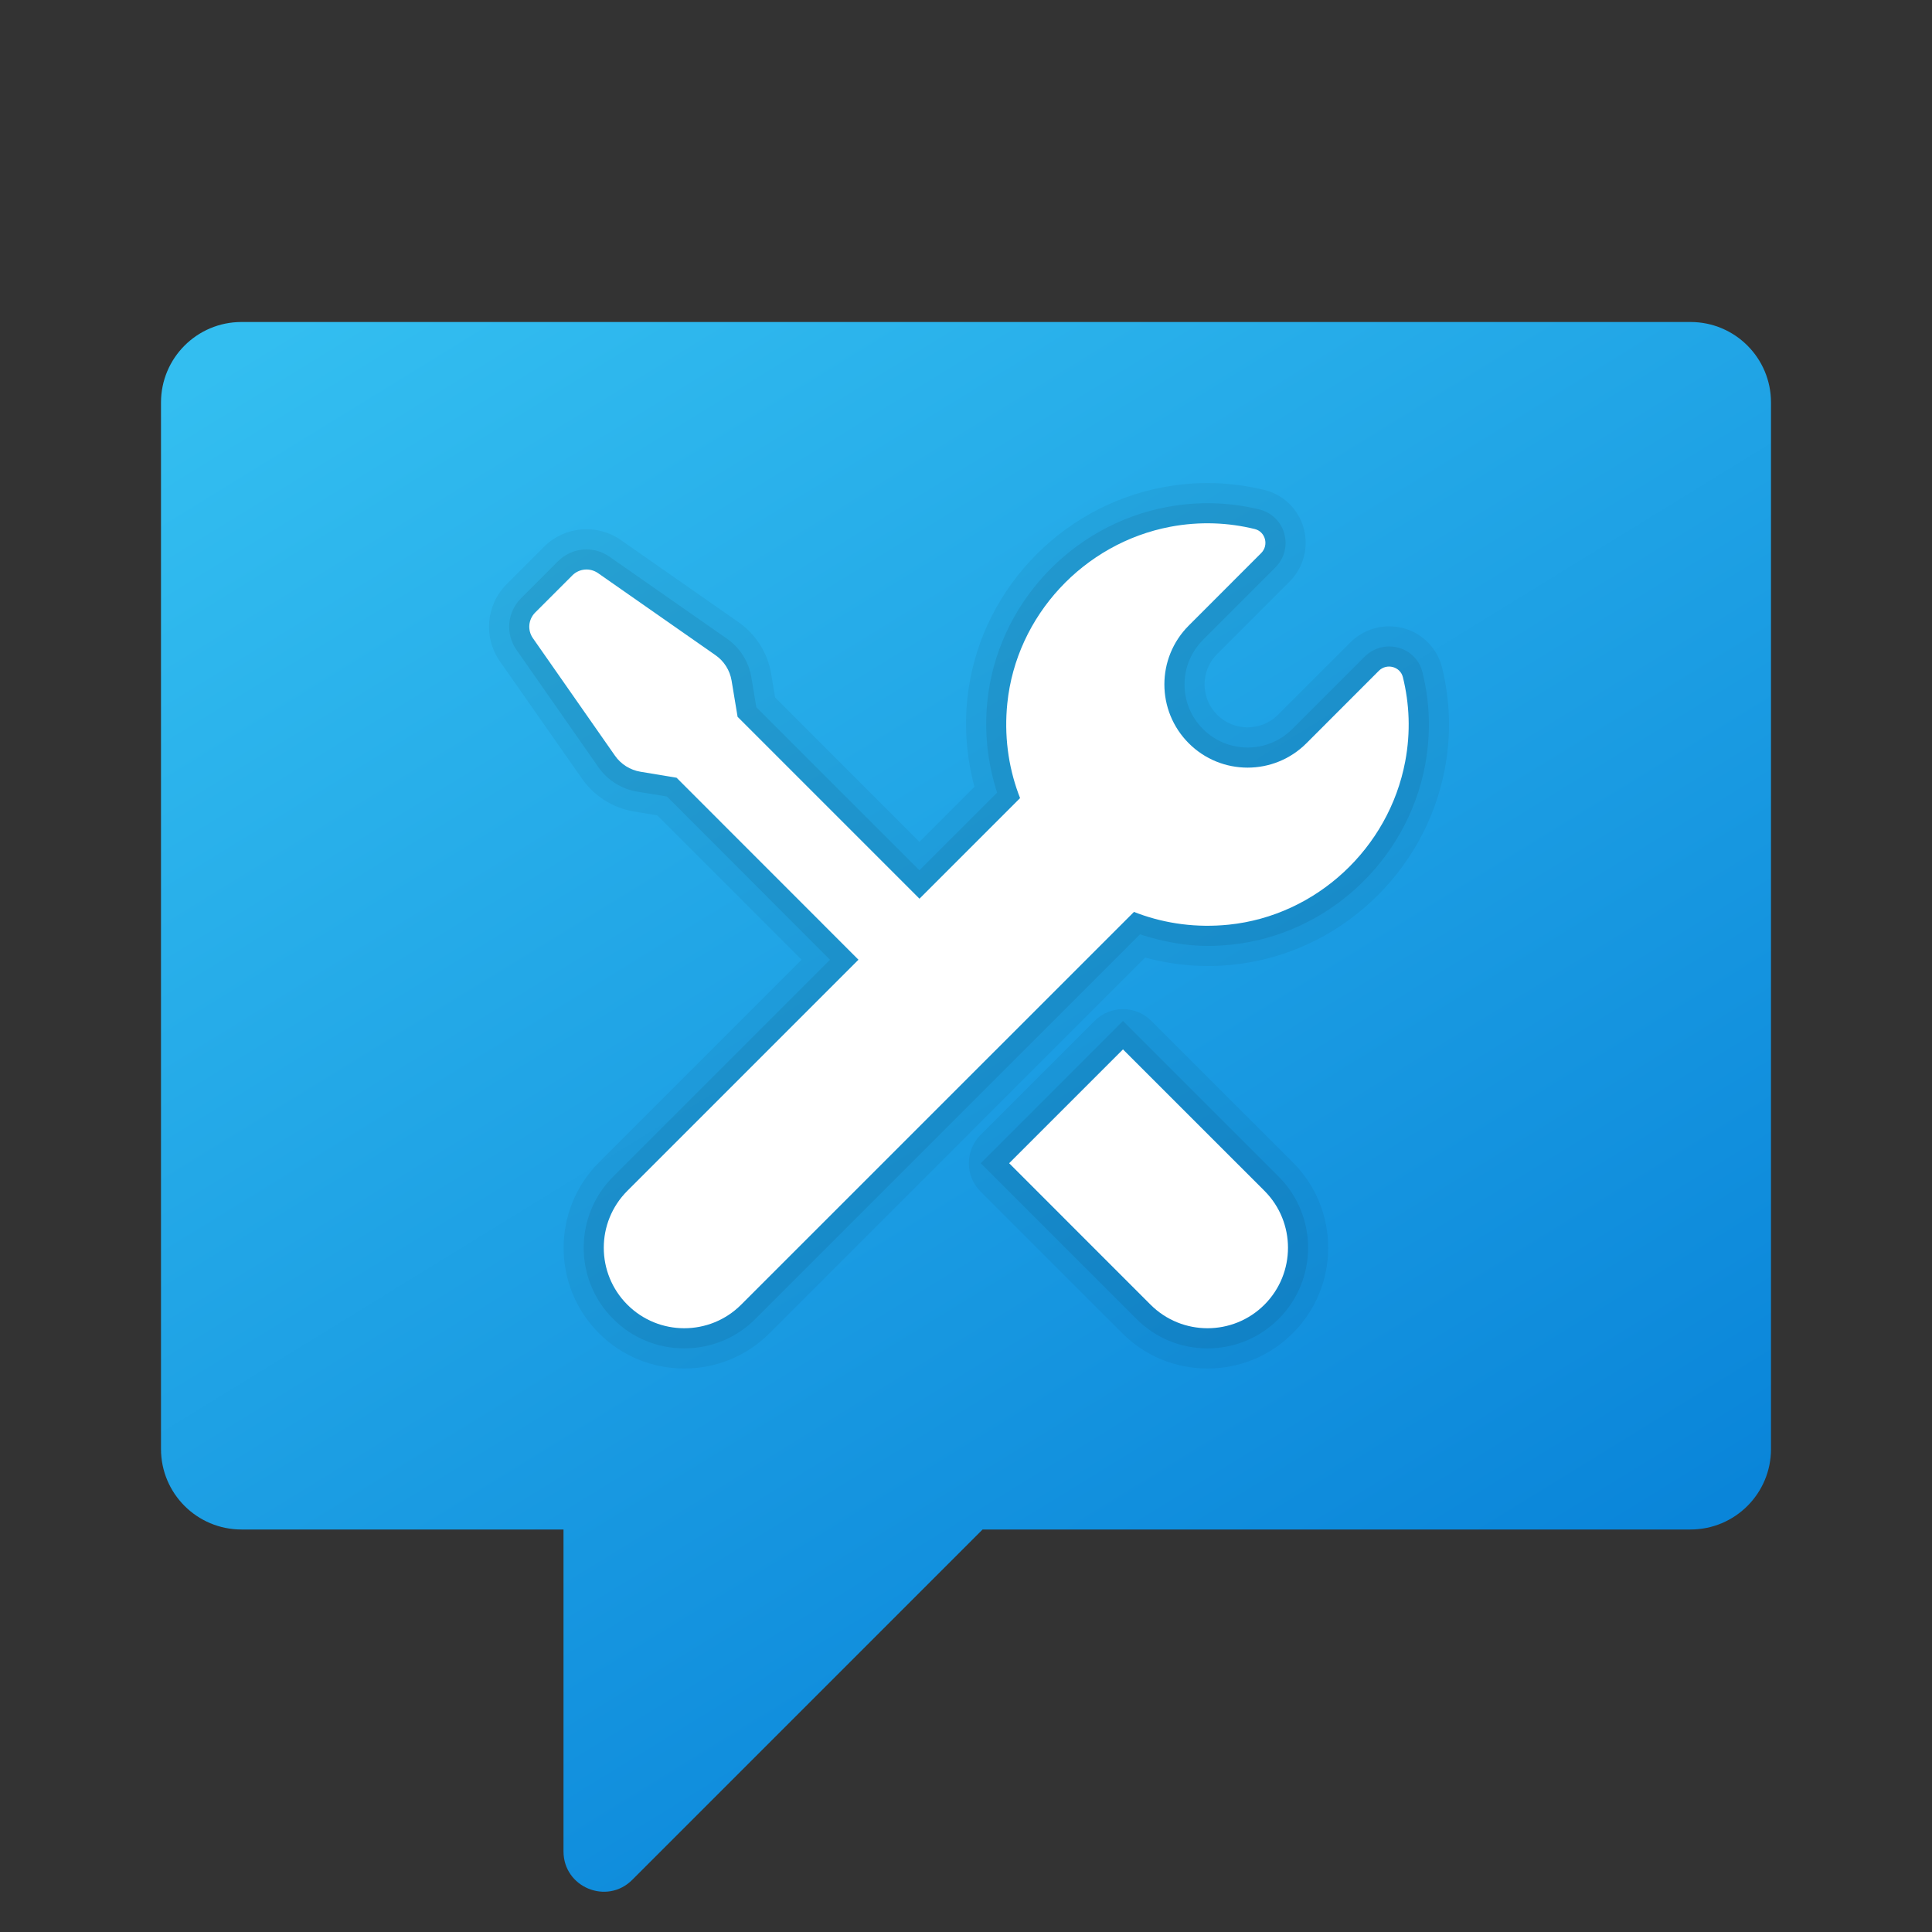
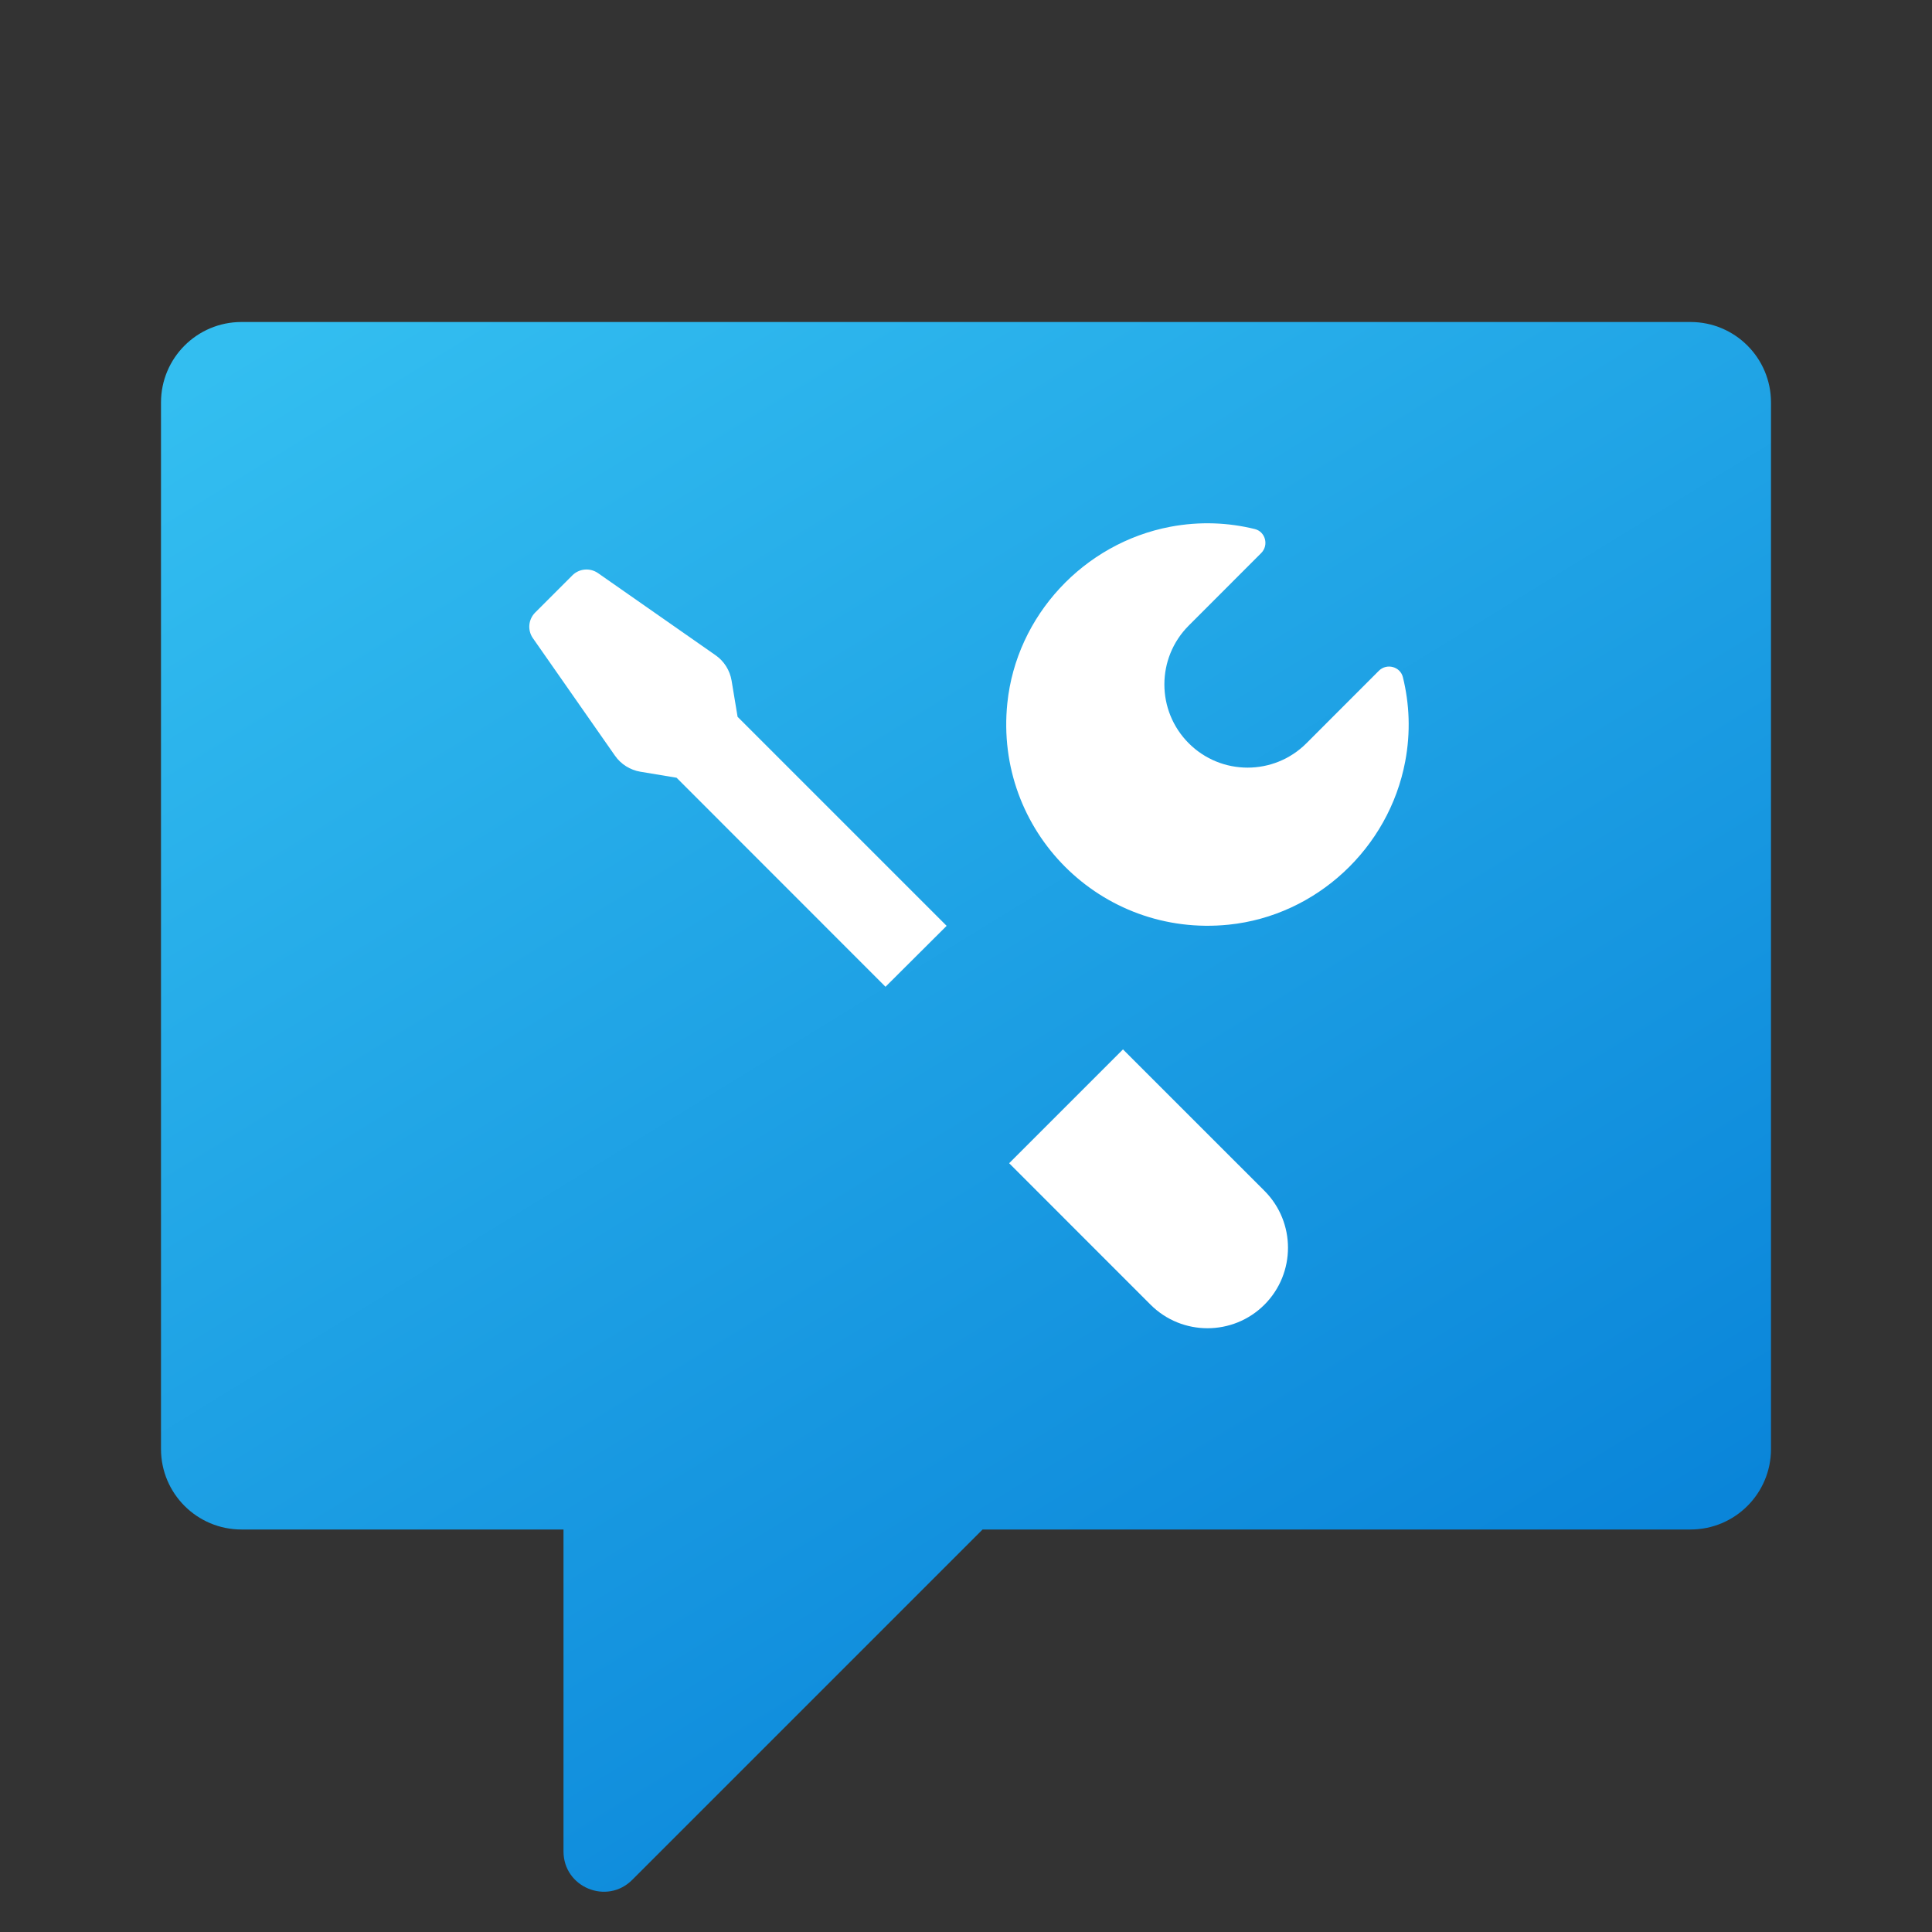
<svg xmlns="http://www.w3.org/2000/svg" width="36" height="36" viewBox="0 0 36 36" fill="none">
  <rect x="0" y="0" width="36" height="36" fill="#333333" stroke="none" />
  <path d="M31.5 6H4.5C3.671 6 3 6.671 3 7.5V27C3 27.829 3.671 28.5 4.5 28.5H10.5V34.498C10.5 35.167 11.308 35.501 11.78 35.029L18.309 28.5H31.5C32.329 28.5 33 27.829 33 27V7.5C33 6.671 32.329 6 31.5 6Z" fill="url(#paint0_linear_2131_1783)" />
-   <path opacity="0.05" d="M26.871 12.44C26.784 12.086 26.512 11.806 26.161 11.708C25.805 11.61 25.424 11.708 25.163 11.969L23.812 13.32C23.5 13.631 22.991 13.63 22.681 13.319C22.529 13.168 22.446 12.967 22.446 12.753C22.446 12.539 22.529 12.338 22.681 12.186L24.03 10.837C24.29 10.577 24.391 10.196 24.292 9.84C24.194 9.488 23.914 9.216 23.561 9.13C22.937 8.977 22.301 8.96 21.671 9.079C19.724 9.445 18.224 11.069 18.024 13.028C17.967 13.586 18.017 14.137 18.157 14.661L17.132 15.686L14.444 12.997L14.371 12.561C14.308 12.172 14.085 11.819 13.762 11.594L11.573 10.066C11.126 9.752 10.52 9.804 10.135 10.191L9.441 10.885C9.056 11.271 9.003 11.875 9.315 12.323L10.846 14.512C11.072 14.835 11.424 15.057 11.812 15.121L12.248 15.194L14.936 17.884L11.16 21.66C10.283 22.538 10.283 23.964 11.16 24.842C11.584 25.266 12.149 25.5 12.75 25.5C13.351 25.5 13.916 25.266 14.341 24.841L21.338 17.843C21.715 17.944 22.105 18 22.503 18C22.659 18 22.816 17.992 22.973 17.976C24.931 17.774 26.555 16.274 26.922 14.328C27.041 13.696 27.024 13.06 26.871 12.44Z" fill="black" />
-   <path opacity="0.05" d="M21.455 19.024C21.162 18.73 20.688 18.73 20.395 19.024L18.273 21.145C18.132 21.286 18.053 21.476 18.053 21.675C18.053 21.875 18.132 22.065 18.273 22.205L20.909 24.841C21.334 25.266 21.899 25.5 22.5 25.5C23.101 25.5 23.666 25.266 24.091 24.841C24.968 23.963 24.968 22.537 24.091 21.659L21.455 19.024Z" fill="black" />
-   <path opacity="0.07" d="M26.506 12.529C26.452 12.304 26.285 12.132 26.06 12.07C25.835 12.007 25.594 12.07 25.429 12.235L24.079 13.585C23.62 14.044 22.874 14.043 22.416 13.585C22.194 13.363 22.072 13.068 22.072 12.754C22.072 12.44 22.195 12.145 22.417 11.923L23.766 10.572C23.931 10.408 23.994 10.166 23.931 9.942C23.869 9.72 23.693 9.549 23.471 9.494C22.901 9.354 22.319 9.339 21.741 9.448C19.957 9.784 18.581 11.273 18.398 13.066C18.337 13.652 18.405 14.229 18.58 14.77L17.132 16.217L14.093 13.178L14.001 12.623C13.954 12.333 13.788 12.071 13.547 11.902L11.358 10.374C11.059 10.164 10.657 10.2 10.399 10.457L9.707 11.15C9.45 11.408 9.415 11.81 9.623 12.108L11.152 14.298C11.321 14.539 11.584 14.704 11.873 14.751L12.428 14.842L15.466 17.884L11.425 21.925C10.694 22.656 10.694 23.846 11.425 24.576C11.778 24.93 12.249 25.125 12.75 25.125C13.251 25.125 13.722 24.93 14.076 24.576L21.242 17.41C21.648 17.54 22.069 17.626 22.504 17.626C22.647 17.626 22.791 17.618 22.936 17.603C24.73 17.419 26.218 16.044 26.554 14.26C26.663 13.679 26.647 13.097 26.506 12.529Z" fill="black" />
-   <path opacity="0.07" d="M20.925 19.024L18.274 21.675L21.175 24.575C21.528 24.93 21.999 25.125 22.5 25.125C23.001 25.125 23.472 24.93 23.826 24.576C24.557 23.845 24.557 22.655 23.826 21.925L20.925 19.024Z" fill="black" />
  <path d="M16.5 18.387L12.607 14.492L11.933 14.38C11.741 14.348 11.57 14.24 11.459 14.081L9.93 11.892C9.826 11.743 9.844 11.543 9.972 11.414L10.665 10.721C10.793 10.593 10.994 10.576 11.143 10.679L13.333 12.209C13.492 12.319 13.6 12.491 13.632 12.682L13.744 13.357L17.639 17.252L16.5 18.387Z" fill="white" />
  <path d="M24.343 13.85C23.738 14.455 22.756 14.455 22.151 13.85C21.545 13.244 21.545 12.262 22.151 11.656C22.298 11.509 22.894 10.913 23.5 10.306C23.646 10.161 23.581 9.907 23.381 9.858C22.889 9.737 22.36 9.712 21.81 9.815C20.196 10.12 18.938 11.47 18.77 13.104C18.525 15.487 20.513 17.474 22.896 17.23C24.53 17.062 25.88 15.803 26.184 14.189C26.288 13.639 26.262 13.11 26.141 12.619C26.092 12.419 25.838 12.354 25.693 12.499C25.087 13.106 24.491 13.702 24.343 13.85Z" fill="white" />
-   <path d="M19.564 14.315C19.564 14.315 11.983 21.896 11.69 22.189C11.104 22.775 11.104 23.725 11.69 24.311C12.275 24.896 13.225 24.896 13.81 24.311C14.104 24.017 21.686 16.436 21.686 16.436L19.564 14.315Z" fill="white" />
  <path d="M18.804 21.675C18.804 21.675 21.146 24.017 21.439 24.311C22.025 24.896 22.975 24.896 23.561 24.311C24.146 23.725 24.146 22.775 23.561 22.189C23.267 21.896 20.925 19.554 20.925 19.554L18.804 21.675Z" fill="white" />
  <defs>
    <linearGradient id="paint0_linear_2131_1783" x1="9.514" y1="3.444" x2="26.685" y2="31.381" gradientUnits="userSpaceOnUse">
      <stop stop-color="#33BEF0" />
      <stop offset="1" stop-color="#0A85D9" />
    </linearGradient>
  </defs>
</svg>